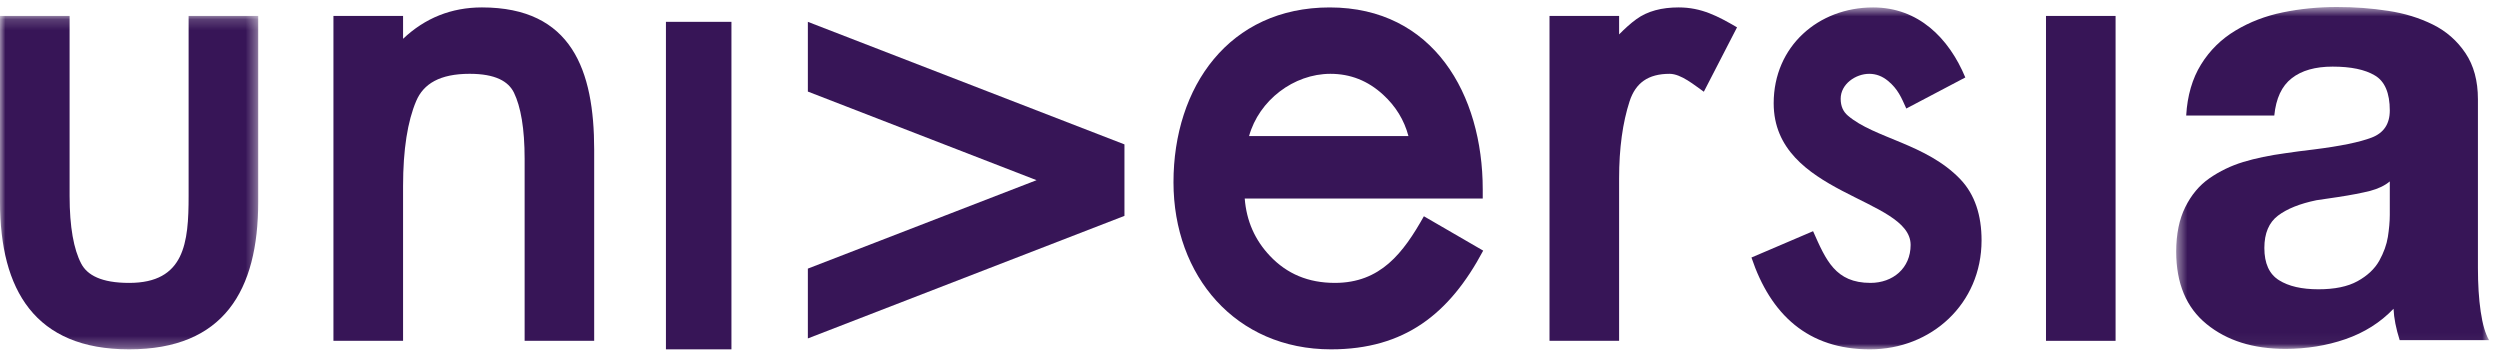
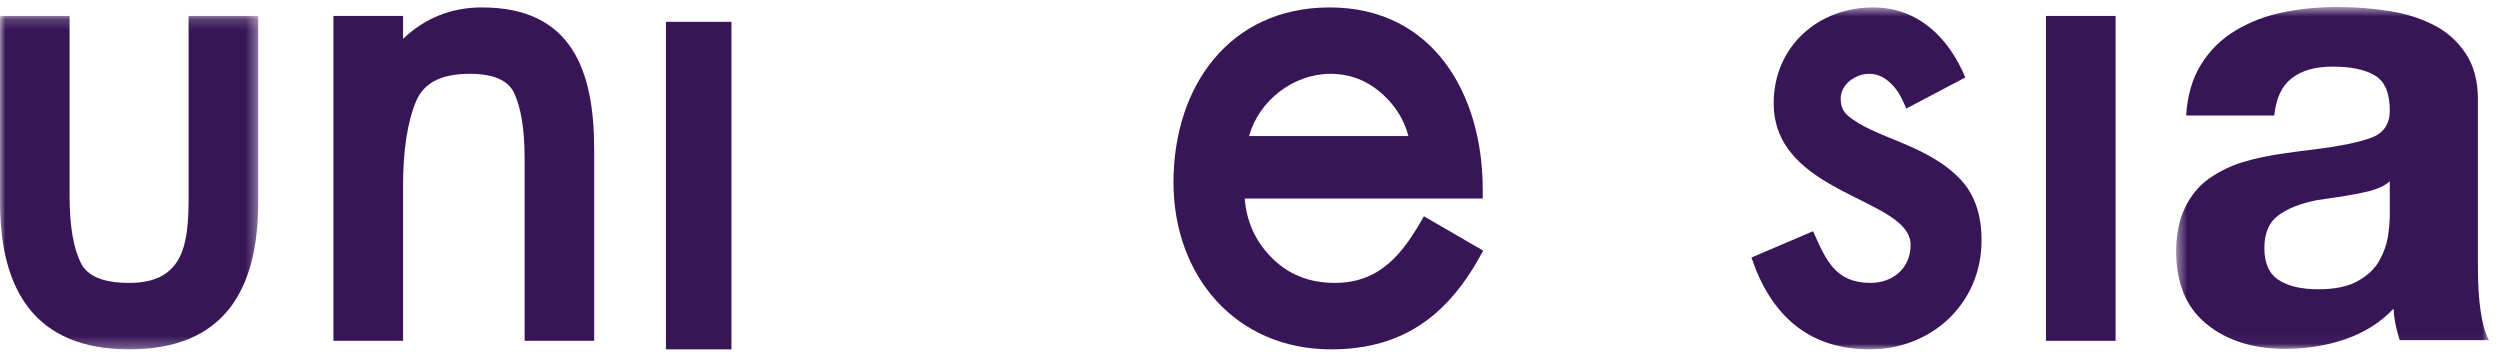
<svg xmlns="http://www.w3.org/2000/svg" xmlns:xlink="http://www.w3.org/1999/xlink" width="229px" height="33px" viewBox="0 0 229 33" version="1.1">
  <title>Group 19</title>
  <defs>
    <polygon id="path-1" points="0 0.179 23.652 0.179 23.652 30.72 0 30.72" />
    <polygon id="path-3" points="0.473 0.641 29.133 0.641 29.133 31.958 0.473 31.958" />
    <polygon id="path-5" points="0 32 228 32 228 0.64 0 0.64" />
  </defs>
  <g id="Desktop" stroke="none" stroke-width="1" fill="none" fill-rule="evenodd">
    <g id="Home-Copy-11" transform="translate(-609, -4780)">
      <g id="Group-19" transform="translate(609, 4780)">
-         <polygon id="Fill-1" fill="#371557" points="74 8.388 94.948 16.504 74 24.605 74 31 103 19.774 103 13.226 74 2" />
        <polygon id="Fill-2" fill="#371557" points="61 32 67 32 67 2 61 2" />
        <g id="Group-18">
          <path d="M44.145,0.68 C41.353,0.68 38.934,1.648 36.921,3.554 L36.921,1.46 L30.543,1.46 L30.543,31.22 L36.921,31.22 L36.921,17.054 C36.921,13.682 37.339,11.098 38.124,9.252 C38.795,7.675 40.29,6.761 43.021,6.761 C45.381,6.761 46.569,7.451 47.078,8.488 C47.701,9.772 48.056,11.762 48.056,14.546 L48.056,31.22 L54.427,31.22 L54.427,13.711 C54.427,6.456 52.386,0.68 44.145,0.68" id="Fill-3" fill="#371557" />
          <g id="Group-7" transform="translate(0, 1.28)">
            <mask id="mask-2" fill="white">
              <use xlink:href="#path-1" />
            </mask>
            <g id="Clip-6" />
            <path d="M17.277,16.671 C17.277,20.955 16.919,24.634 11.828,24.634 C9.29,24.634 7.988,23.925 7.435,22.858 C6.76,21.567 6.375,19.533 6.375,16.671 L6.375,0.179 L0,0.179 L0,17.215 C0,25.283 3.2,30.72 11.828,30.72 C20.5,30.72 23.652,25.331 23.652,17.215 L23.652,0.179 L17.277,0.179 L17.277,16.671 Z" id="Fill-5" fill="#371557" mask="url(#mask-2)" />
          </g>
-           <path d="M149.879,1.766 C149.38,2.128 148.856,2.598 148.31,3.152 L148.31,1.46 L141.935,1.46 L141.935,31.22 L148.31,31.22 L148.31,16.339 C148.31,13.574 148.639,11.221 149.272,9.274 C149.82,7.599 150.965,6.762 152.932,6.762 C154,6.762 155.227,7.819 156.071,8.403 L159.112,2.504 C157.354,1.479 155.854,0.68 153.763,0.68 C152.227,0.68 150.908,1.011 149.879,1.766" id="Fill-8" fill="#371557" />
          <g id="Group-12" transform="translate(198.867, 0)">
            <mask id="mask-4" fill="white">
              <use xlink:href="#path-3" />
            </mask>
            <g id="Clip-11" />
            <path d="M20.038,19.666 C20.038,20.315 19.972,20.996 19.862,21.702 C19.748,22.413 19.486,23.139 19.073,23.885 C18.651,24.633 17.989,25.257 17.079,25.758 C16.169,26.26 14.972,26.498 13.5,26.498 C11.977,26.498 10.776,26.225 9.888,25.666 C8.993,25.106 8.548,24.126 8.548,22.712 C8.548,21.366 8.968,20.379 9.8,19.75 C10.636,19.119 11.81,18.651 13.324,18.34 C13.816,18.269 14.462,18.173 15.255,18.055 C16.509,17.867 17.504,17.668 18.243,17.484 C18.982,17.286 19.58,17.001 20.038,16.617 L20.038,19.666 Z M28.365,28.545 C28.193,27.375 28.111,26.042 28.111,24.548 L28.111,9.092 C28.111,7.409 27.731,6 26.971,4.868 C26.213,3.738 25.221,2.864 23.989,2.252 C22.757,1.643 21.392,1.218 19.894,0.994 C18.392,0.76 16.829,0.641 15.203,0.641 C13.459,0.641 11.796,0.811 10.228,1.135 C8.652,1.46 7.213,2.01 5.905,2.797 C4.594,3.583 3.544,4.621 2.75,5.903 C1.952,7.188 1.496,8.749 1.385,10.585 L9.458,10.585 C9.612,9.013 10.141,7.878 11.054,7.169 C11.962,6.456 13.21,6.102 14.803,6.102 C16.474,6.102 17.763,6.369 18.668,6.91 C19.58,7.441 20.038,8.52 20.038,10.123 C20.038,11.35 19.486,12.177 18.384,12.6 C17.286,13.021 15.524,13.384 13.098,13.688 C12.11,13.805 11.241,13.917 10.481,14.032 C9.042,14.228 7.754,14.494 6.613,14.838 C5.48,15.184 4.446,15.686 3.515,16.333 C2.581,16.982 1.849,17.867 1.302,18.977 C0.749,20.086 0.473,21.447 0.473,23.056 C0.473,25.965 1.403,28.182 3.26,29.688 C5.118,31.204 7.525,31.958 10.481,31.958 C12.415,31.958 14.246,31.663 15.971,31.069 C17.697,30.472 19.162,29.552 20.382,28.283 C20.417,29.127 20.602,30.082 20.944,31.156 L29.134,31.156 C28.792,30.584 28.538,29.712 28.365,28.545 L28.365,28.545 Z" id="Fill-10" fill="#371557" mask="url(#mask-4)" />
          </g>
          <path d="M121.863,6.762 C123.704,6.762 125.304,7.397 126.694,8.674 C127.849,9.734 128.623,10.993 129.013,12.461 L114.415,12.461 C115.325,9.194 118.496,6.762 121.863,6.762 M122.276,25.913 C119.841,25.913 117.884,25.088 116.33,23.444 C114.952,21.99 114.179,20.251 114.017,18.185 L135.819,18.185 L135.819,17.35 C135.819,8.655 131.306,0.681 121.802,0.681 C112.587,0.681 107.491,7.949 107.491,16.696 C107.491,25.268 113.181,32 121.922,32 C128.646,32 132.769,28.768 135.861,22.958 L130.428,19.809 C128.539,23.178 126.457,25.913 122.276,25.913" id="Fill-13" fill="#371557" />
          <mask id="mask-6" fill="white">
            <use xlink:href="#path-5" />
          </mask>
          <g id="Clip-16" />
          <polygon id="Fill-15" fill="#371557" mask="url(#mask-6)" points="187.413 31.22 193.787 31.22 193.787 1.46 187.413 1.46" />
          <path d="M169.264,10.59 C168.841,10.227 168.606,9.74 168.606,9.044 C168.606,7.695 169.983,6.762 171.218,6.762 C171.847,6.762 172.415,6.974 172.947,7.413 C173.844,8.156 174.161,8.921 174.617,9.941 L180.023,7.095 C178.513,3.467 175.709,0.68 171.575,0.68 C166.556,0.68 162.469,4.245 162.469,9.459 C162.469,17.879 175.013,18.094 175.013,22.433 C175.013,24.575 173.382,25.913 171.337,25.913 C168.114,25.913 167.255,23.823 166.078,21.177 L160.434,23.589 C162.191,28.819 165.607,32.001 171.283,32.001 C176.906,32.001 181.511,27.829 181.511,22.019 C181.511,19.718 180.897,17.815 179.566,16.418 C176.451,13.162 171.705,12.677 169.264,10.59" id="Fill-17" fill="#371557" mask="url(#mask-6)" />
        </g>
      </g>
    </g>
  </g>
</svg>